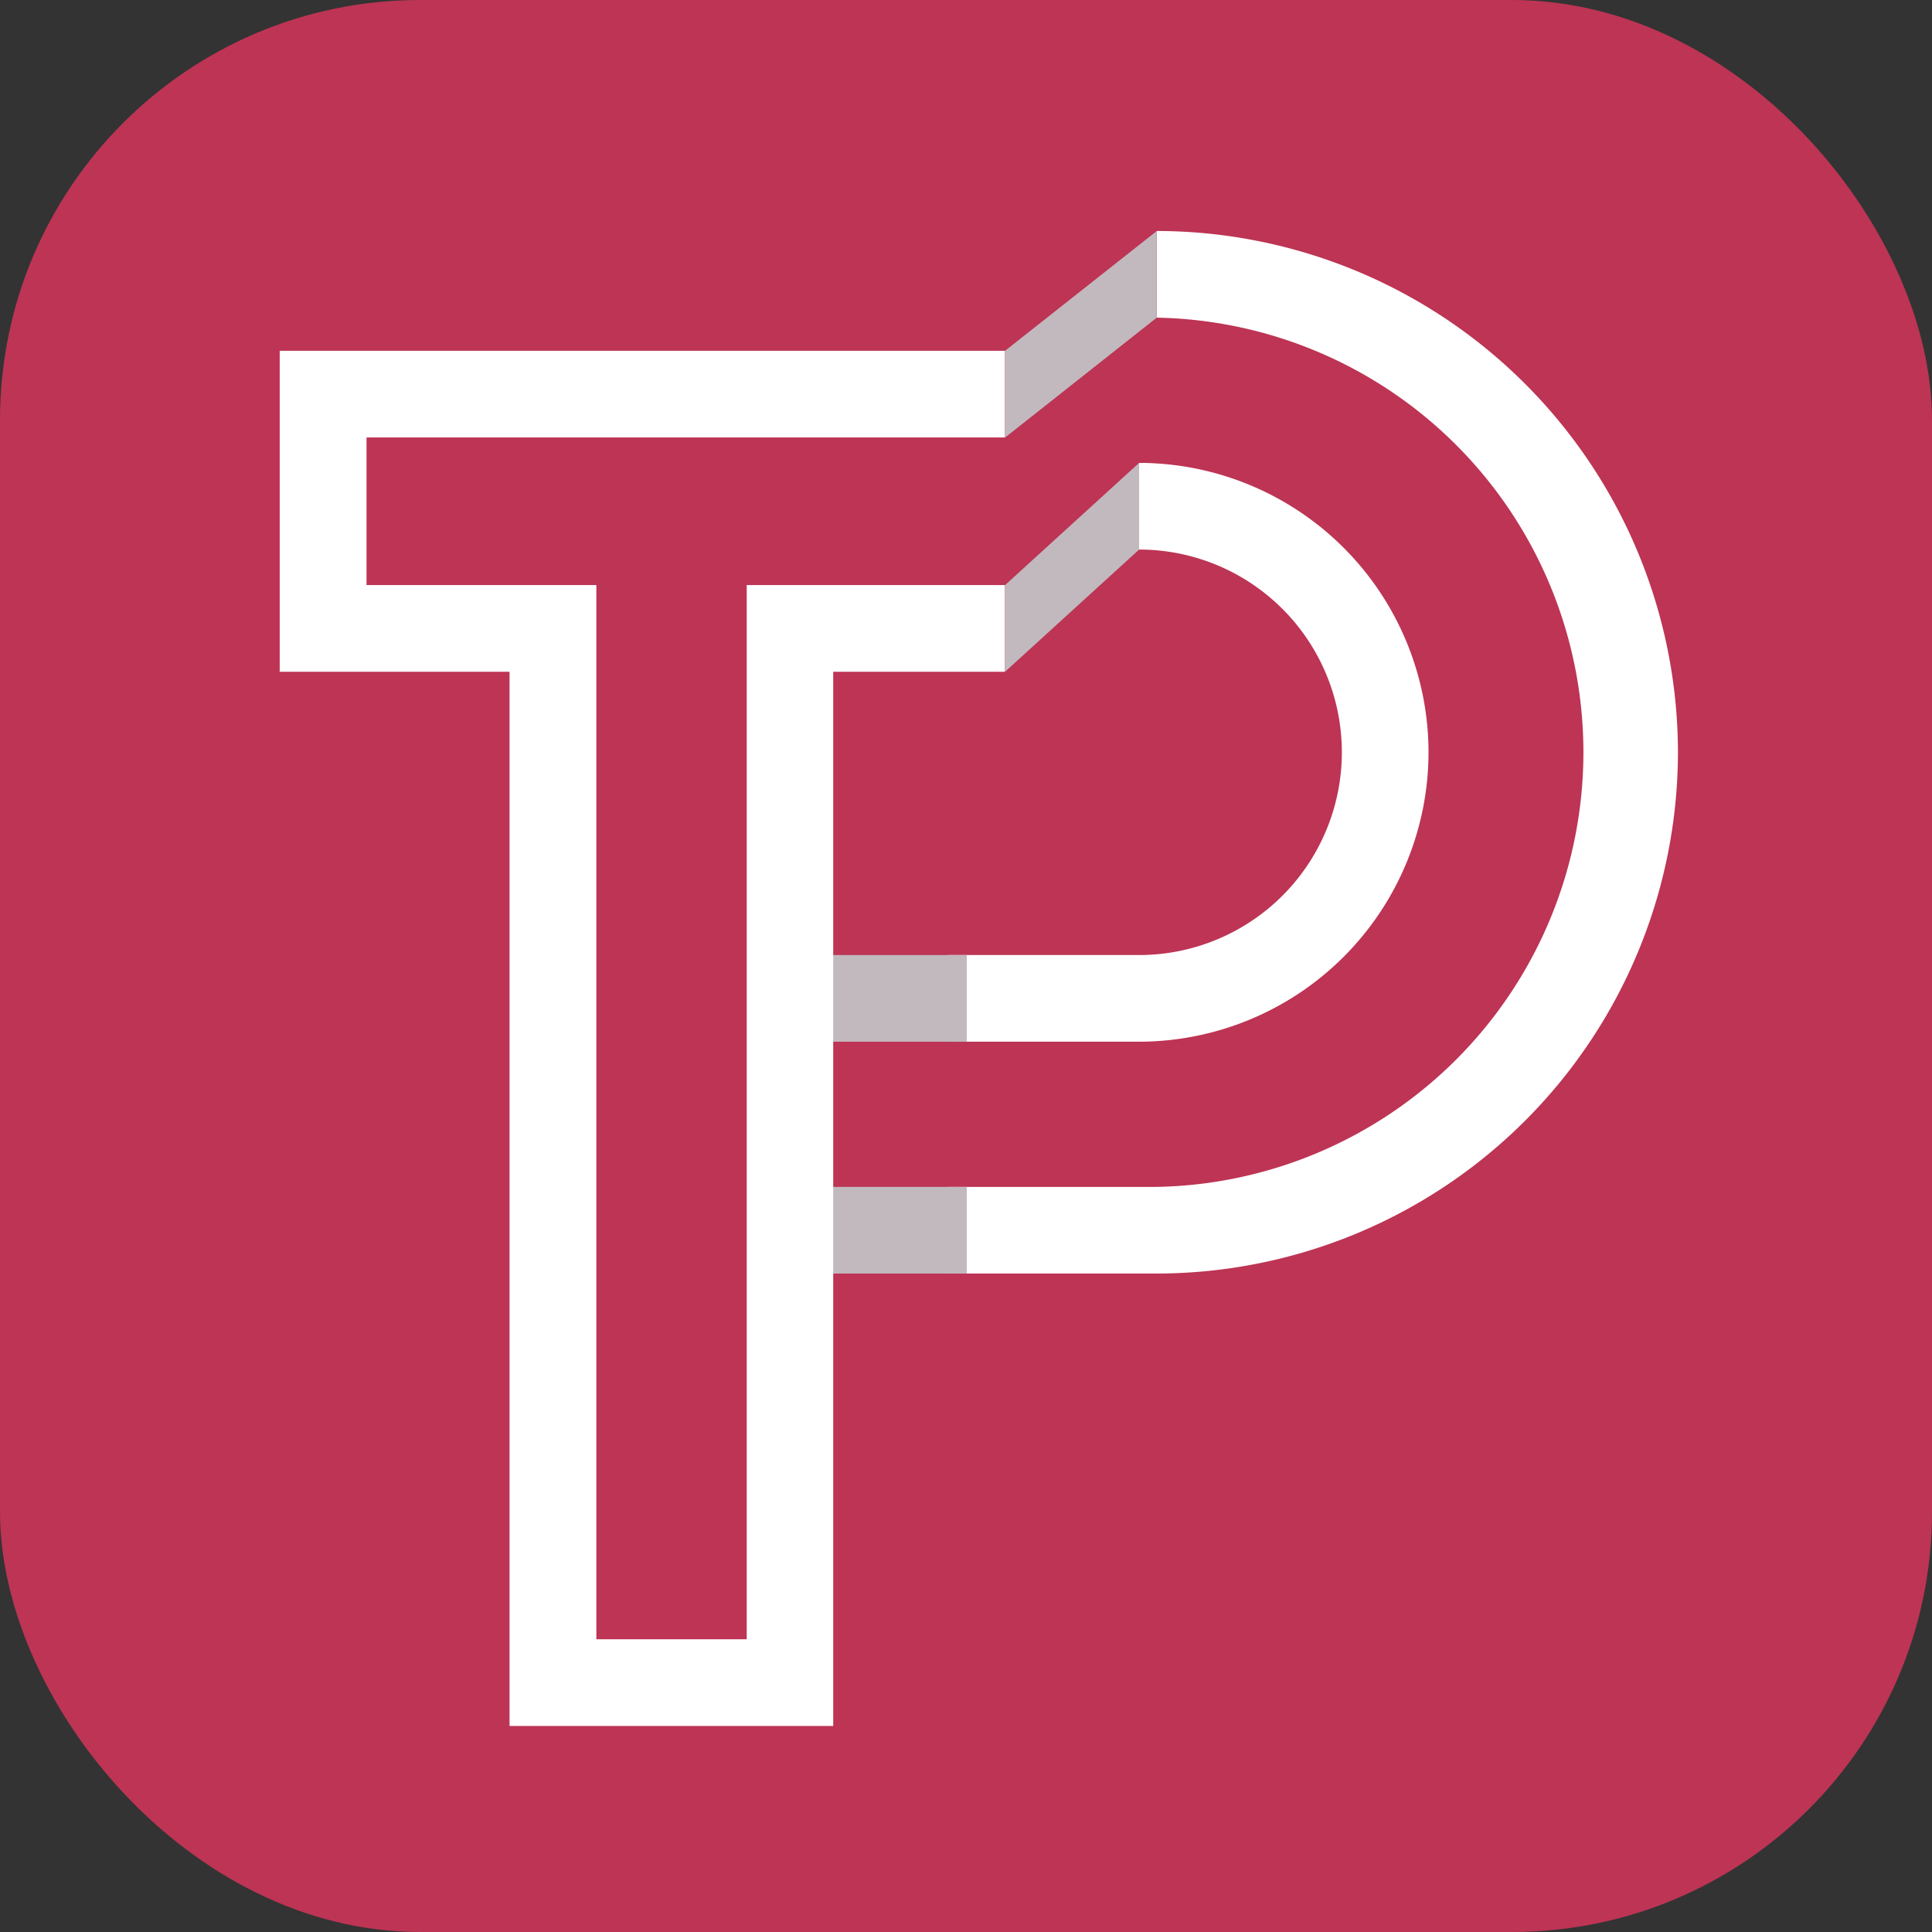
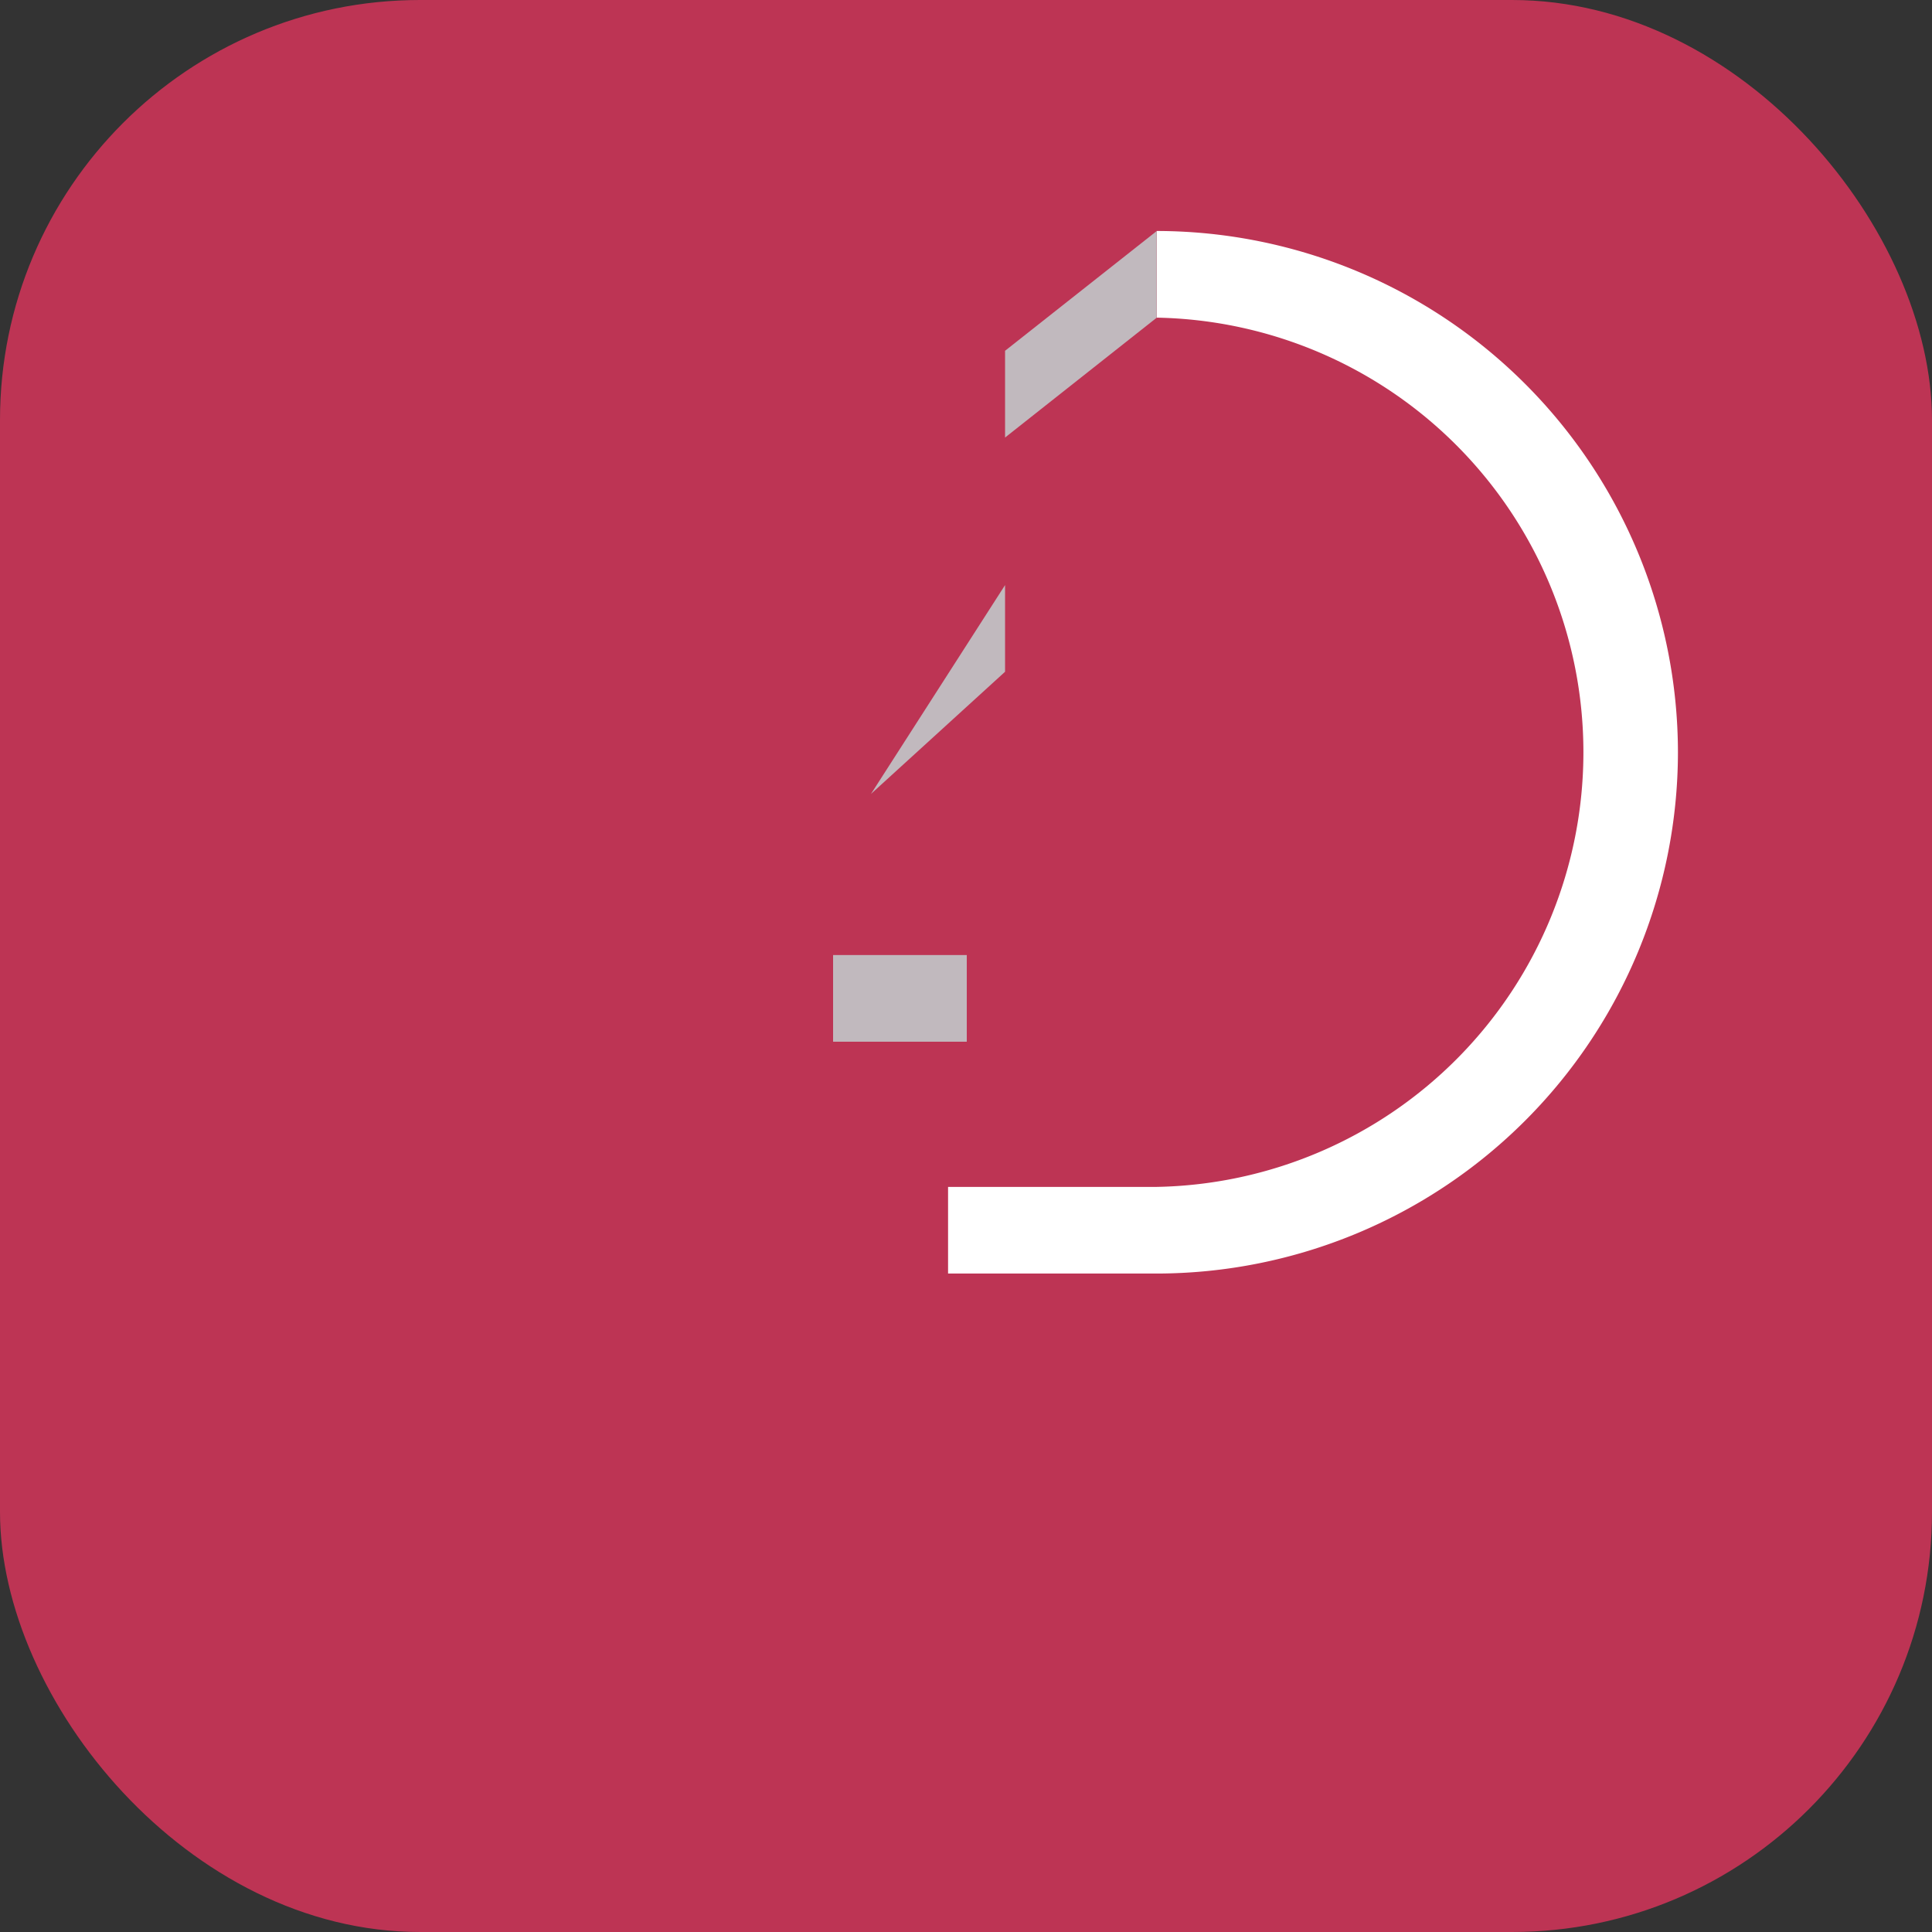
<svg xmlns="http://www.w3.org/2000/svg" width="92" height="92" viewBox="0 0 92 92">
  <rect x="0" y="0" width="92" height="92" fill="#333333" stroke="none" />
  <g id="xiaofanglogo" transform="translate(-196 -141)">
    <rect width="92" height="92" rx="20" transform="translate(196 141)" fill="#bd3454" />
    <g transform="translate(-9429.643 -1907.42)">
-       <path d="M9746.674,2102.638a13.8,13.8,0,0,1-13.782,13.783h-9.1v-4.127h9.1a9.654,9.654,0,1,0,0-19.309v-4.127A13.8,13.8,0,0,1,9746.674,2102.638Z" transform="translate(-53.006 -18.396)" fill="#fff" />
      <path d="M9758.551,2084.242a24.849,24.849,0,0,1-24.821,24.823h-9.935v-4.126h9.935a20.7,20.7,0,0,0,0-41.393v-4.127A24.851,24.851,0,0,1,9758.551,2084.242Z" transform="translate(-53.006 0)" fill="#fff" />
-       <rect width="6.366" height="4.127" transform="translate(9665.314 2104.938)" fill="#c1b9be" />
      <rect width="6.366" height="4.127" transform="translate(9665.314 2093.898)" fill="#c1b9be" />
-       <path d="M9673.5,2085.785H9661.2v50.2h-7.16v-50.2h-10.944v-7.03H9673.5v-4.126h-34.539v15.283h10.945v50.2h15.413v-50.2h8.181Z" transform="translate(0.001 -9.504)" fill="#fff" />
      <path d="M9731.031,2065.125l7.219-5.7v4.126l-7.219,5.705Z" transform="translate(-57.528 -0.001)" fill="#c1b9be" />
-       <path d="M9731.031,2094.676l6.384-5.819v4.127l-6.384,5.818Z" transform="translate(-57.528 -18.395)" fill="#c1b9be" />
+       <path d="M9731.031,2094.676v4.127l-6.384,5.818Z" transform="translate(-57.528 -18.395)" fill="#c1b9be" />
    </g>
  </g>
</svg>